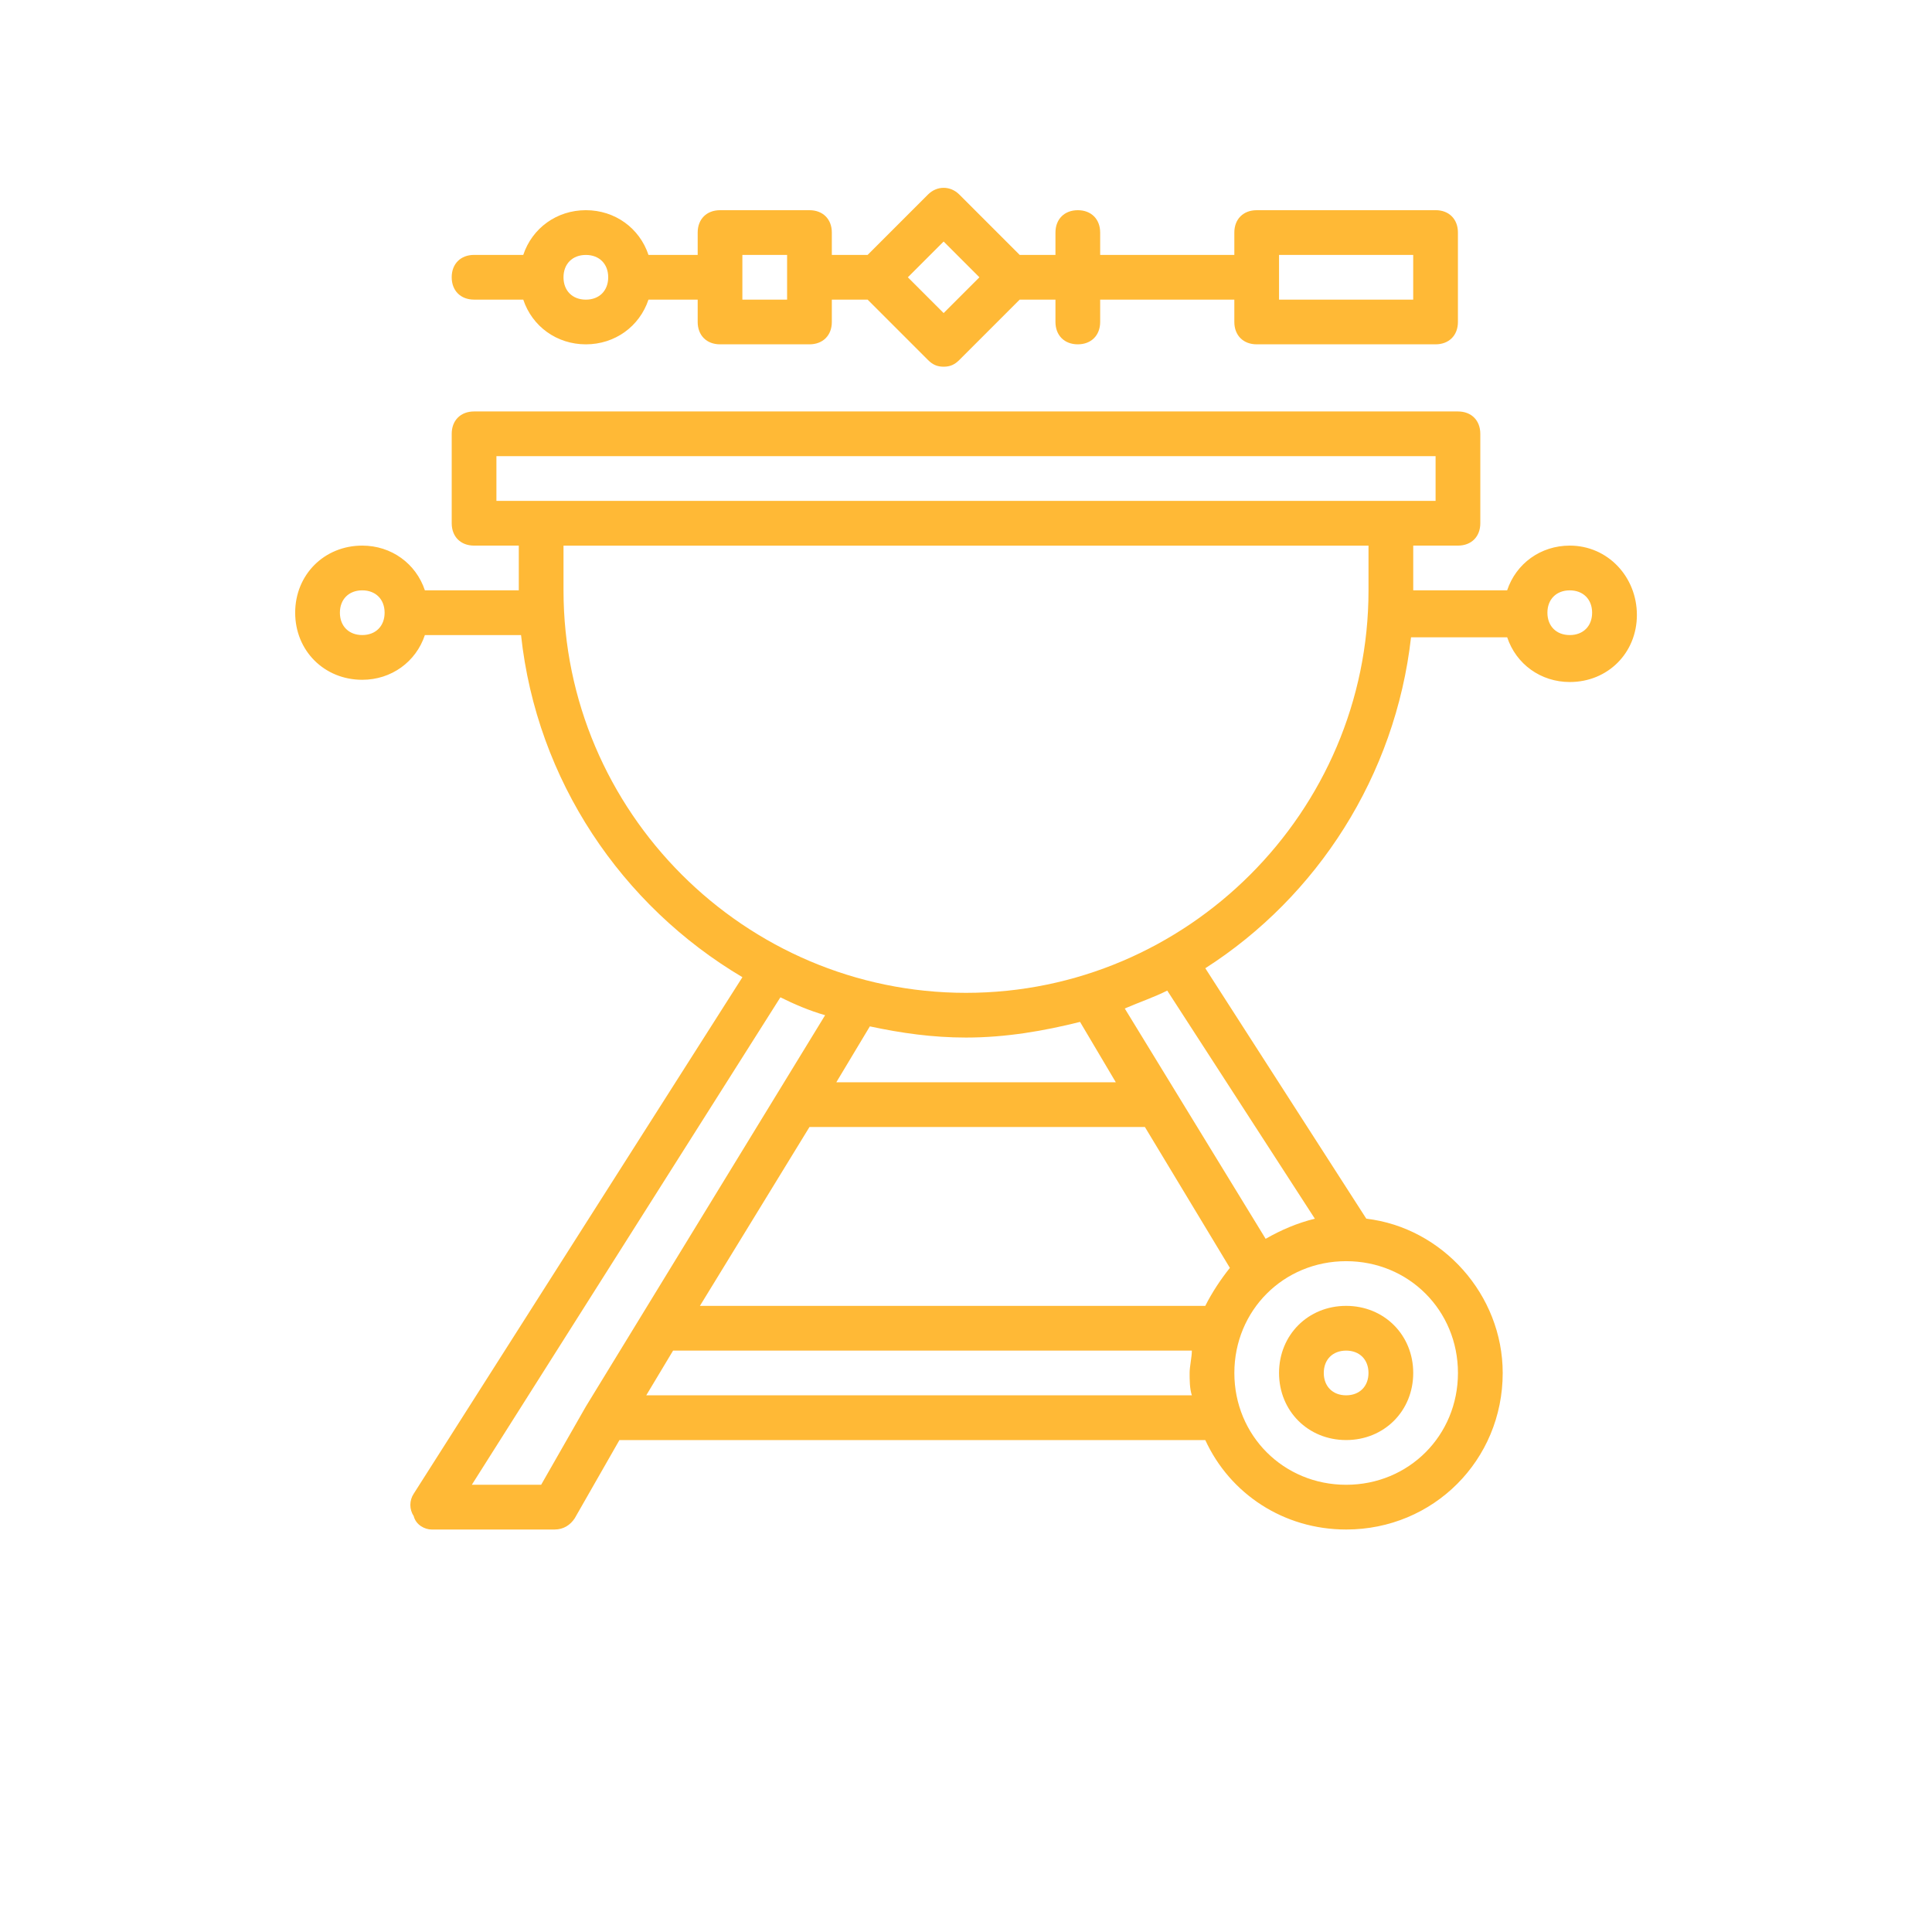
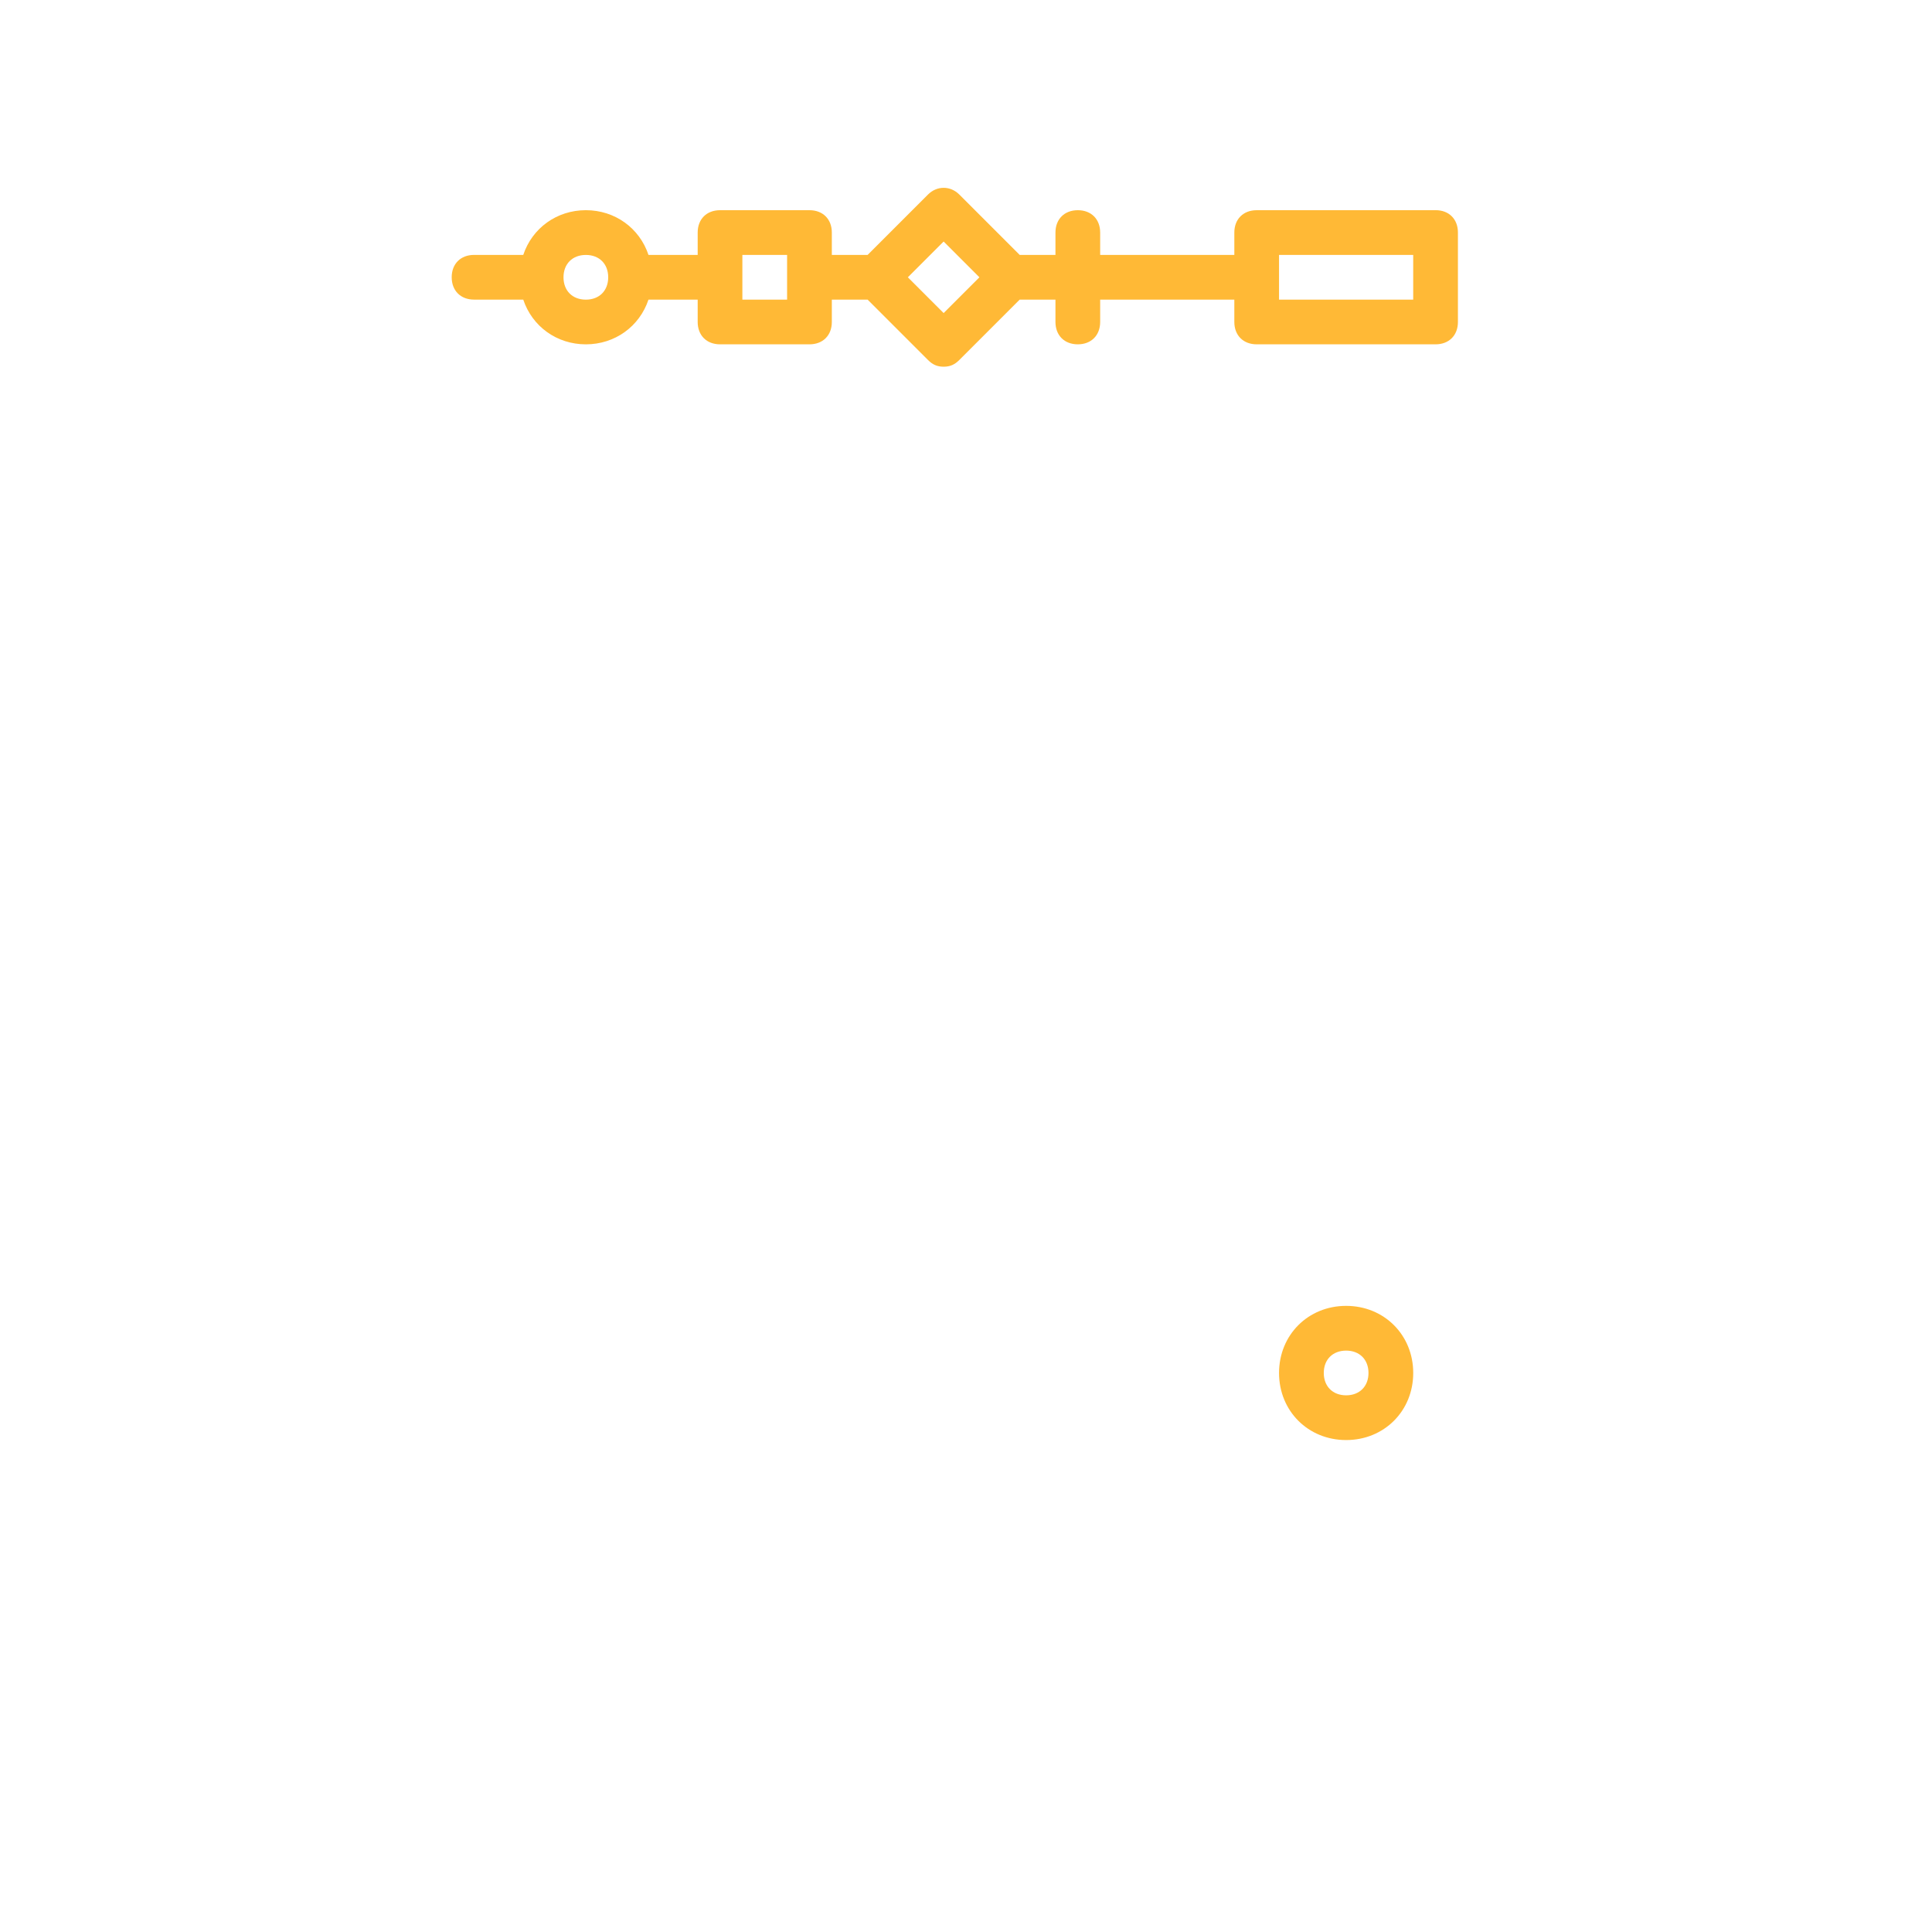
<svg xmlns="http://www.w3.org/2000/svg" fill="#FFB936" version="1.1" viewBox="-5.0 -10.0 110.0 135.0" width="65" height="65">
  <path d="m82.812 4.688h-12.5c-0.938 0-1.562 0.625-1.562 1.562v1.562h-9.375v-1.562c0-0.938-0.625-1.562-1.562-1.562s-1.562 0.625-1.562 1.562v1.562h-2.5l-4.219-4.219c-0.625-0.625-1.562-0.625-2.188 0l-4.219 4.219h-2.5v-1.562c0-0.938-0.625-1.562-1.562-1.562h-6.25c-0.938 0-1.562 0.625-1.562 1.562v1.562h-3.438c-0.625-1.875-2.344-3.125-4.375-3.125s-3.75 1.25-4.375 3.125h-3.438c-0.938 0-1.562 0.625-1.562 1.562s0.625 1.562 1.562 1.562h3.438c0.625 1.875 2.344 3.125 4.375 3.125s3.75-1.25 4.375-3.125h3.438v1.562c0 0.938 0.625 1.562 1.562 1.562h6.25c0.938 0 1.562-0.625 1.562-1.562v-1.562h2.5l4.219 4.219c0.312 0.312 0.625 0.469 1.094 0.469s0.781-0.156 1.094-0.469l4.219-4.219h2.5v1.562c0 0.938 0.625 1.562 1.562 1.562s1.562-0.625 1.562-1.562v-1.562h9.375v1.562c0 0.938 0.625 1.562 1.562 1.562h12.5c0.938 0 1.562-0.625 1.562-1.562v-6.25c0-0.938-0.625-1.562-1.562-1.562zm-59.375 6.25c-0.938 0-1.562-0.625-1.562-1.562s0.625-1.562 1.562-1.562 1.562 0.625 1.562 1.562-0.625 1.562-1.562 1.562zm14.062 0h-3.125v-3.125h3.125zm10.938 0.938-2.5-2.5 2.5-2.5 2.5 2.5zm32.812-0.938h-9.375v-3.125h9.375z" />
  <path d="m76.562 90.625c-2.656 0-4.688-2.031-4.688-4.688s2.031-4.688 4.688-4.688 4.688 2.031 4.688 4.688-2.031 4.688-4.688 4.688zm0-6.25c-0.938 0-1.562 0.625-1.562 1.562s0.625 1.562 1.562 1.562 1.562-0.625 1.562-1.562-0.625-1.562-1.562-1.562z" />
-   <path d="m92.188 28.125c-2.031 0-3.75 1.25-4.375 3.125h-6.562v-3.125h3.125c0.938 0 1.562-0.625 1.562-1.562v-6.25c0-0.938-0.625-1.562-1.562-1.562h-68.75c-0.938 0-1.562 0.625-1.562 1.562v6.25c0 0.938 0.625 1.562 1.562 1.562h3.125v3.125h-6.562c-0.625-1.875-2.344-3.125-4.375-3.125-2.656 0-4.688 2.031-4.688 4.688s2.031 4.688 4.688 4.688c2.031 0 3.75-1.25 4.375-3.125h6.719c1.094 10.156 7.031 18.906 15.469 23.906l-22.969 36.094c-0.312 0.469-0.312 1.094 0 1.562 0.156 0.625 0.781 0.938 1.25 0.938h8.594c0.625 0 1.094-0.312 1.406-0.781l3.125-5.469h40.938c1.719 3.75 5.469 6.25 9.844 6.25 6.094 0 10.938-4.844 10.938-10.938 0-5.469-4.219-10.156-9.531-10.781l-11.25-17.5c7.812-5 13.281-13.438 14.375-23.125h6.719c0.625 1.875 2.344 3.125 4.375 3.125 2.656 0 4.688-2.031 4.688-4.688s-2.031-4.844-4.688-4.844zm-84.375 6.25c-0.938 0-1.562-0.625-1.562-1.562s0.625-1.562 1.562-1.562 1.562 0.625 1.562 1.562-0.625 1.562-1.562 1.562zm9.375-12.5h65.625v3.125h-65.625zm3.125 71.875h-4.844l21.562-34.062c0.938 0.469 2.031 0.938 3.125 1.25l-16.719 27.344zm37.656-32.344 2.5 4.219h-19.531l2.344-3.906c2.188 0.469 4.375 0.781 6.719 0.781 2.812 0 5.469-0.469 7.969-1.094zm8.75 19.844h-35.312l7.656-12.5h23.438l5.938 9.844c-0.625 0.781-1.25 1.719-1.719 2.656zm-39.062 6.25 1.875-3.125h36.25c0 0.469-0.156 1.094-0.156 1.562s0 1.094 0.156 1.562zm56.719-1.562c0 4.375-3.438 7.812-7.812 7.812s-7.812-3.438-7.812-7.812 3.438-7.812 7.812-7.812 7.812 3.438 7.812 7.812zm-10-10.781c-1.25 0.312-2.344 0.781-3.438 1.406l-9.844-16.094c1.094-0.469 2.031-0.781 2.969-1.25zm-24.375-15.781c-15.469 0-28.125-12.656-28.125-28.125v-3.125h56.25v3.125c0 15.469-12.656 28.125-28.125 28.125zm42.188-25c-0.938 0-1.562-0.625-1.562-1.562s0.625-1.562 1.562-1.562 1.562 0.625 1.562 1.562-0.625 1.562-1.562 1.562z" />
</svg>